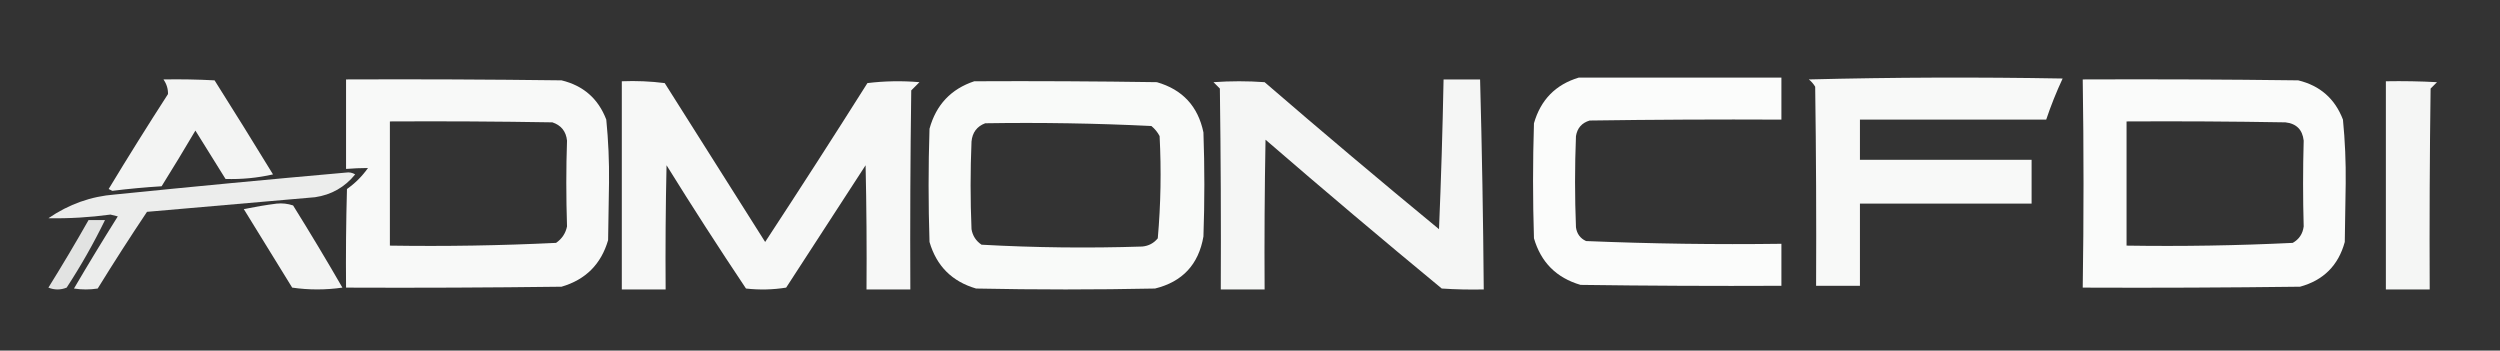
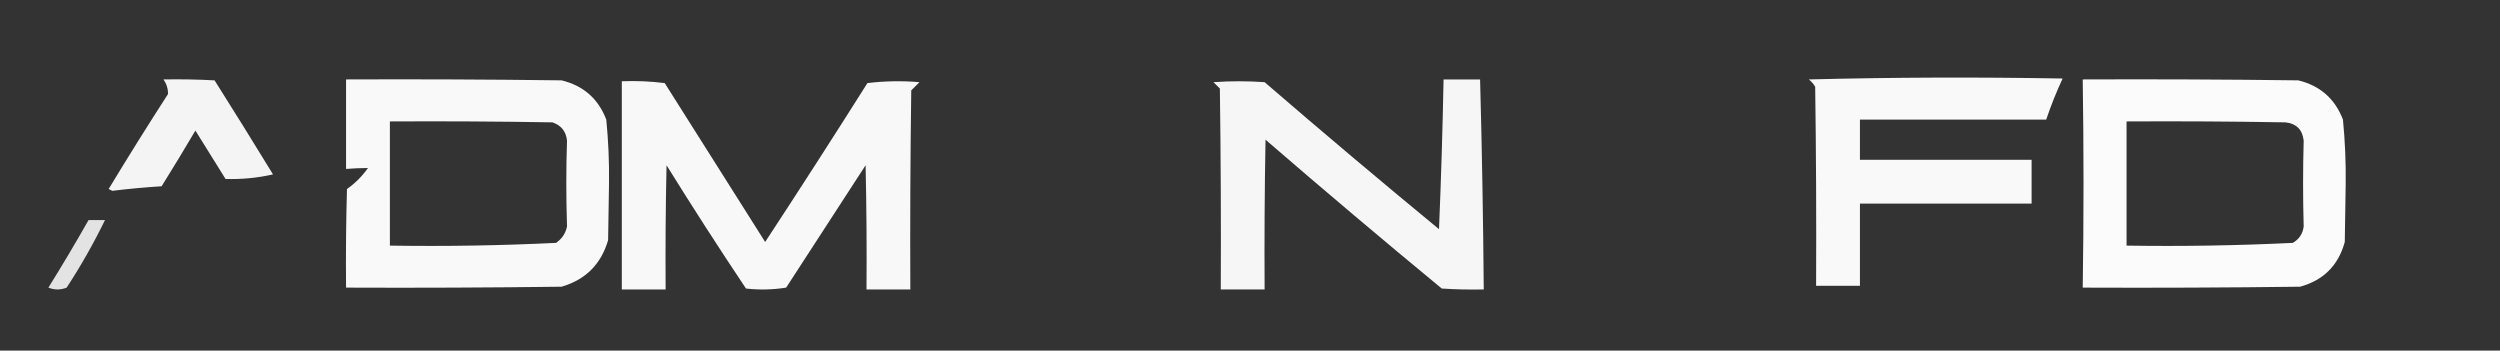
<svg xmlns="http://www.w3.org/2000/svg" version="1.1" width="1369px" height="192px" style="shape-rendering:geometricPrecision; text-rendering:geometricPrecision; image-rendering:optimizeQuality; fill-rule:evenodd; clip-rule:evenodd">
  <rect width="100%" height="100%" fill="#333333" stroke="none" />
  <g>
-     <path style="opacity:0.984" fill="#fefffe" d="M 864.5,42.5 C 901.5,42.5 938.5,42.5 975.5,42.5C 975.5,50.167 975.5,57.833 975.5,65.5C 940.498,65.333 905.498,65.5 870.5,66C 866.23,67.27 863.73,70.104 863,74.5C 862.333,91.167 862.333,107.833 863,124.5C 863.504,128.02 865.337,130.52 868.5,132C 904.118,133.474 939.785,133.974 975.5,133.5C 975.5,141.167 975.5,148.833 975.5,156.5C 938.832,156.667 902.165,156.5 865.5,156C 852.325,152.158 843.825,143.658 840,130.5C 839.333,109.5 839.333,88.5 840,67.5C 843.683,54.651 851.85,46.318 864.5,42.5 Z" />
-   </g>
+     </g>
  <g>
    <path style="opacity:0.972" fill="#fefffe" d="M 990.5,43.5 C 1036.66,42.335 1083,42.169 1129.5,43C 1126.07,50.348 1123.07,57.848 1120.5,65.5C 1086.5,65.5 1052.5,65.5 1018.5,65.5C 1018.5,72.833 1018.5,80.167 1018.5,87.5C 1049.83,87.5 1081.17,87.5 1112.5,87.5C 1112.5,95.5 1112.5,103.5 1112.5,111.5C 1081.17,111.5 1049.83,111.5 1018.5,111.5C 1018.5,126.5 1018.5,141.5 1018.5,156.5C 1010.5,156.5 1002.5,156.5 994.5,156.5C 994.667,120.165 994.5,83.832 994,47.5C 993.051,45.907 991.885,44.574 990.5,43.5 Z" />
  </g>
  <g>
    <path style="opacity:0.945" fill="#fefffe" d="M 89.5,43.5 C 98.839,43.334 108.173,43.5 117.5,44C 128.292,61.083 138.959,78.249 149.5,95.5C 140.936,97.436 132.269,98.269 123.5,98C 118,89.167 112.5,80.333 107,71.5C 100.959,81.75 94.792,91.916 88.5,102C 79.467,102.558 70.467,103.392 61.5,104.5C 60.833,104.167 60.167,103.833 59.5,103.5C 70.083,85.999 80.916,68.665 92,51.5C 92.048,48.587 91.215,45.921 89.5,43.5 Z" />
  </g>
  <g>
    <path style="opacity:0.972" fill="#fefffe" d="M 189.5,43.5 C 228.835,43.333 268.168,43.5 307.5,44C 319.456,46.888 327.623,54.055 332,65.5C 333.135,76.932 333.635,88.432 333.5,100C 333.333,110.5 333.167,121 333,131.5C 329.167,144.667 320.667,153.167 307.5,157C 268.168,157.5 228.835,157.667 189.5,157.5C 189.333,139.497 189.5,121.497 190,103.5C 194.5,100.333 198.333,96.5 201.5,92C 197.525,92.017 193.525,92.184 189.5,92.5C 189.5,76.167 189.5,59.833 189.5,43.5 Z M 213.5,66.5 C 243.169,66.333 272.835,66.5 302.5,67C 307.309,68.617 309.975,71.95 310.5,77C 309.983,92.075 309.983,107.742 310.5,124C 309.714,127.79 307.714,130.79 304.5,133C 274.217,134.469 243.883,134.969 213.5,134.5C 213.5,111.833 213.5,89.167 213.5,66.5 Z" />
  </g>
  <g>
    <path style="opacity:0.955" fill="#fefffe" d="M 790.5,43.5 C 797.167,43.5 803.833,43.5 810.5,43.5C 811.528,81.824 812.195,120.157 812.5,158.5C 804.826,158.666 797.159,158.5 789.5,158C 757.04,131.209 724.873,104.042 693,76.5C 692.5,103.831 692.333,131.165 692.5,158.5C 684.5,158.5 676.5,158.5 668.5,158.5C 668.667,121.832 668.5,85.165 668,48.5C 666.833,47.333 665.667,46.167 664.5,45C 673.833,44.333 683.167,44.333 692.5,45C 724.04,72.209 755.874,99.042 788,125.5C 789.145,98.177 789.978,70.844 790.5,43.5 Z" />
  </g>
  <g>
    <path style="opacity:0.978" fill="#fefffe" d="M 1140.5,43.5 C 1179.83,43.333 1219.17,43.5 1258.5,44C 1270.46,46.888 1278.62,54.055 1283,65.5C 1284.14,77.099 1284.64,88.766 1284.5,100.5C 1284.33,111.167 1284.17,121.833 1284,132.5C 1280.5,145.333 1272.33,153.5 1259.5,157C 1219.83,157.5 1180.17,157.667 1140.5,157.5C 1141.08,119.445 1141.08,81.445 1140.5,43.5 Z M 1164.5,66.5 C 1193.5,66.333 1222.5,66.5 1251.5,67C 1257.5,67.667 1260.83,71 1261.5,77C 1261.06,92.782 1261.06,108.448 1261.5,124C 1260.99,128.029 1258.99,131.029 1255.5,133C 1225.22,134.469 1194.88,134.969 1164.5,134.5C 1164.5,111.833 1164.5,89.167 1164.5,66.5 Z" />
  </g>
  <g>
    <path style="opacity:0.961" fill="#fefffe" d="M 340.5,44.5 C 348.42,44.185 356.253,44.518 364,45.5C 382.333,74.5 400.667,103.5 419,132.5C 437.916,103.67 456.583,74.67 475,45.5C 484.422,44.349 493.922,44.182 503.5,45C 502,46.5 500.5,48 499,49.5C 498.5,85.832 498.333,122.165 498.5,158.5C 490.5,158.5 482.5,158.5 474.5,158.5C 474.667,135.831 474.5,113.164 474,90.5C 459.5,112.833 445,135.167 430.5,157.5C 423.189,158.665 415.856,158.831 408.5,158C 393.626,135.755 379.126,113.255 365,90.5C 364.5,113.164 364.333,135.831 364.5,158.5C 356.5,158.5 348.5,158.5 340.5,158.5C 340.5,120.5 340.5,82.5 340.5,44.5 Z" />
  </g>
  <g>
-     <path style="opacity:0.976" fill="#fefffe" d="M 533.5,44.5 C 566.835,44.333 600.168,44.5 633.5,45C 647.538,49.037 656.038,58.204 659,72.5C 659.667,91.5 659.667,110.5 659,129.5C 656.364,144.802 647.53,154.302 632.5,158C 599.833,158.667 567.167,158.667 534.5,158C 521.325,154.158 512.825,145.658 509,132.5C 508.333,111.833 508.333,91.167 509,70.5C 512.605,57.398 520.772,48.731 533.5,44.5 Z M 539.5,67.5 C 569.896,67.023 600.23,67.523 630.5,69C 632.378,70.543 633.878,72.376 635,74.5C 635.974,93.257 635.64,111.924 634,130.5C 631.806,133.181 628.973,134.681 625.5,135C 596.126,135.959 566.793,135.626 537.5,134C 534.447,131.949 532.614,129.115 532,125.5C 531.333,109.5 531.333,93.5 532,77.5C 532.471,72.542 534.971,69.209 539.5,67.5 Z" />
-   </g>
+     </g>
  <g>
-     <path style="opacity:0.956" fill="#fefffe" d="M 1306.5,44.5 C 1315.84,44.334 1325.17,44.5 1334.5,45C 1333.33,46.167 1332.17,47.333 1331,48.5C 1330.5,85.165 1330.33,121.832 1330.5,158.5C 1322.5,158.5 1314.5,158.5 1306.5,158.5C 1306.5,120.5 1306.5,82.5 1306.5,44.5 Z" />
-   </g>
+     </g>
  <g>
-     <path style="opacity:0.909" fill="#fefffe" d="M 189.5,94.5 C 191.288,94.215 192.955,94.548 194.5,95.5C 188.793,102.521 181.459,106.687 172.5,108C 141.833,110.667 111.166,113.333 80.5,116C 71.264,129.794 62.264,143.794 53.5,158C 49.167,158.667 44.833,158.667 40.5,158C 48.301,144.702 56.301,131.535 64.5,118.5C 63.167,118.167 61.833,117.833 60.5,117.5C 49.141,119.042 37.808,119.708 26.5,119.5C 37.719,111.821 49.885,107.487 63,106.5C 105.239,102.221 147.405,98.221 189.5,94.5 Z" />
-   </g>
+     </g>
  <g>
-     <path style="opacity:0.944" fill="#fefffe" d="M 151.5,111.5 C 154.572,111.183 157.572,111.516 160.5,112.5C 169.752,127.334 178.752,142.334 187.5,157.5C 178.273,158.817 169.107,158.817 160,157.5C 151.167,143.167 142.333,128.833 133.5,114.5C 139.599,113.259 145.599,112.259 151.5,111.5 Z" />
-   </g>
+     </g>
  <g>
    <path style="opacity:0.86" fill="#fefffe" d="M 48.5,120.5 C 51.5,120.5 54.5,120.5 57.5,120.5C 51.302,133.223 44.302,145.556 36.5,157.5C 33.167,158.833 29.833,158.833 26.5,157.5C 34.108,145.277 41.441,132.943 48.5,120.5 Z" />
  </g>
</svg>